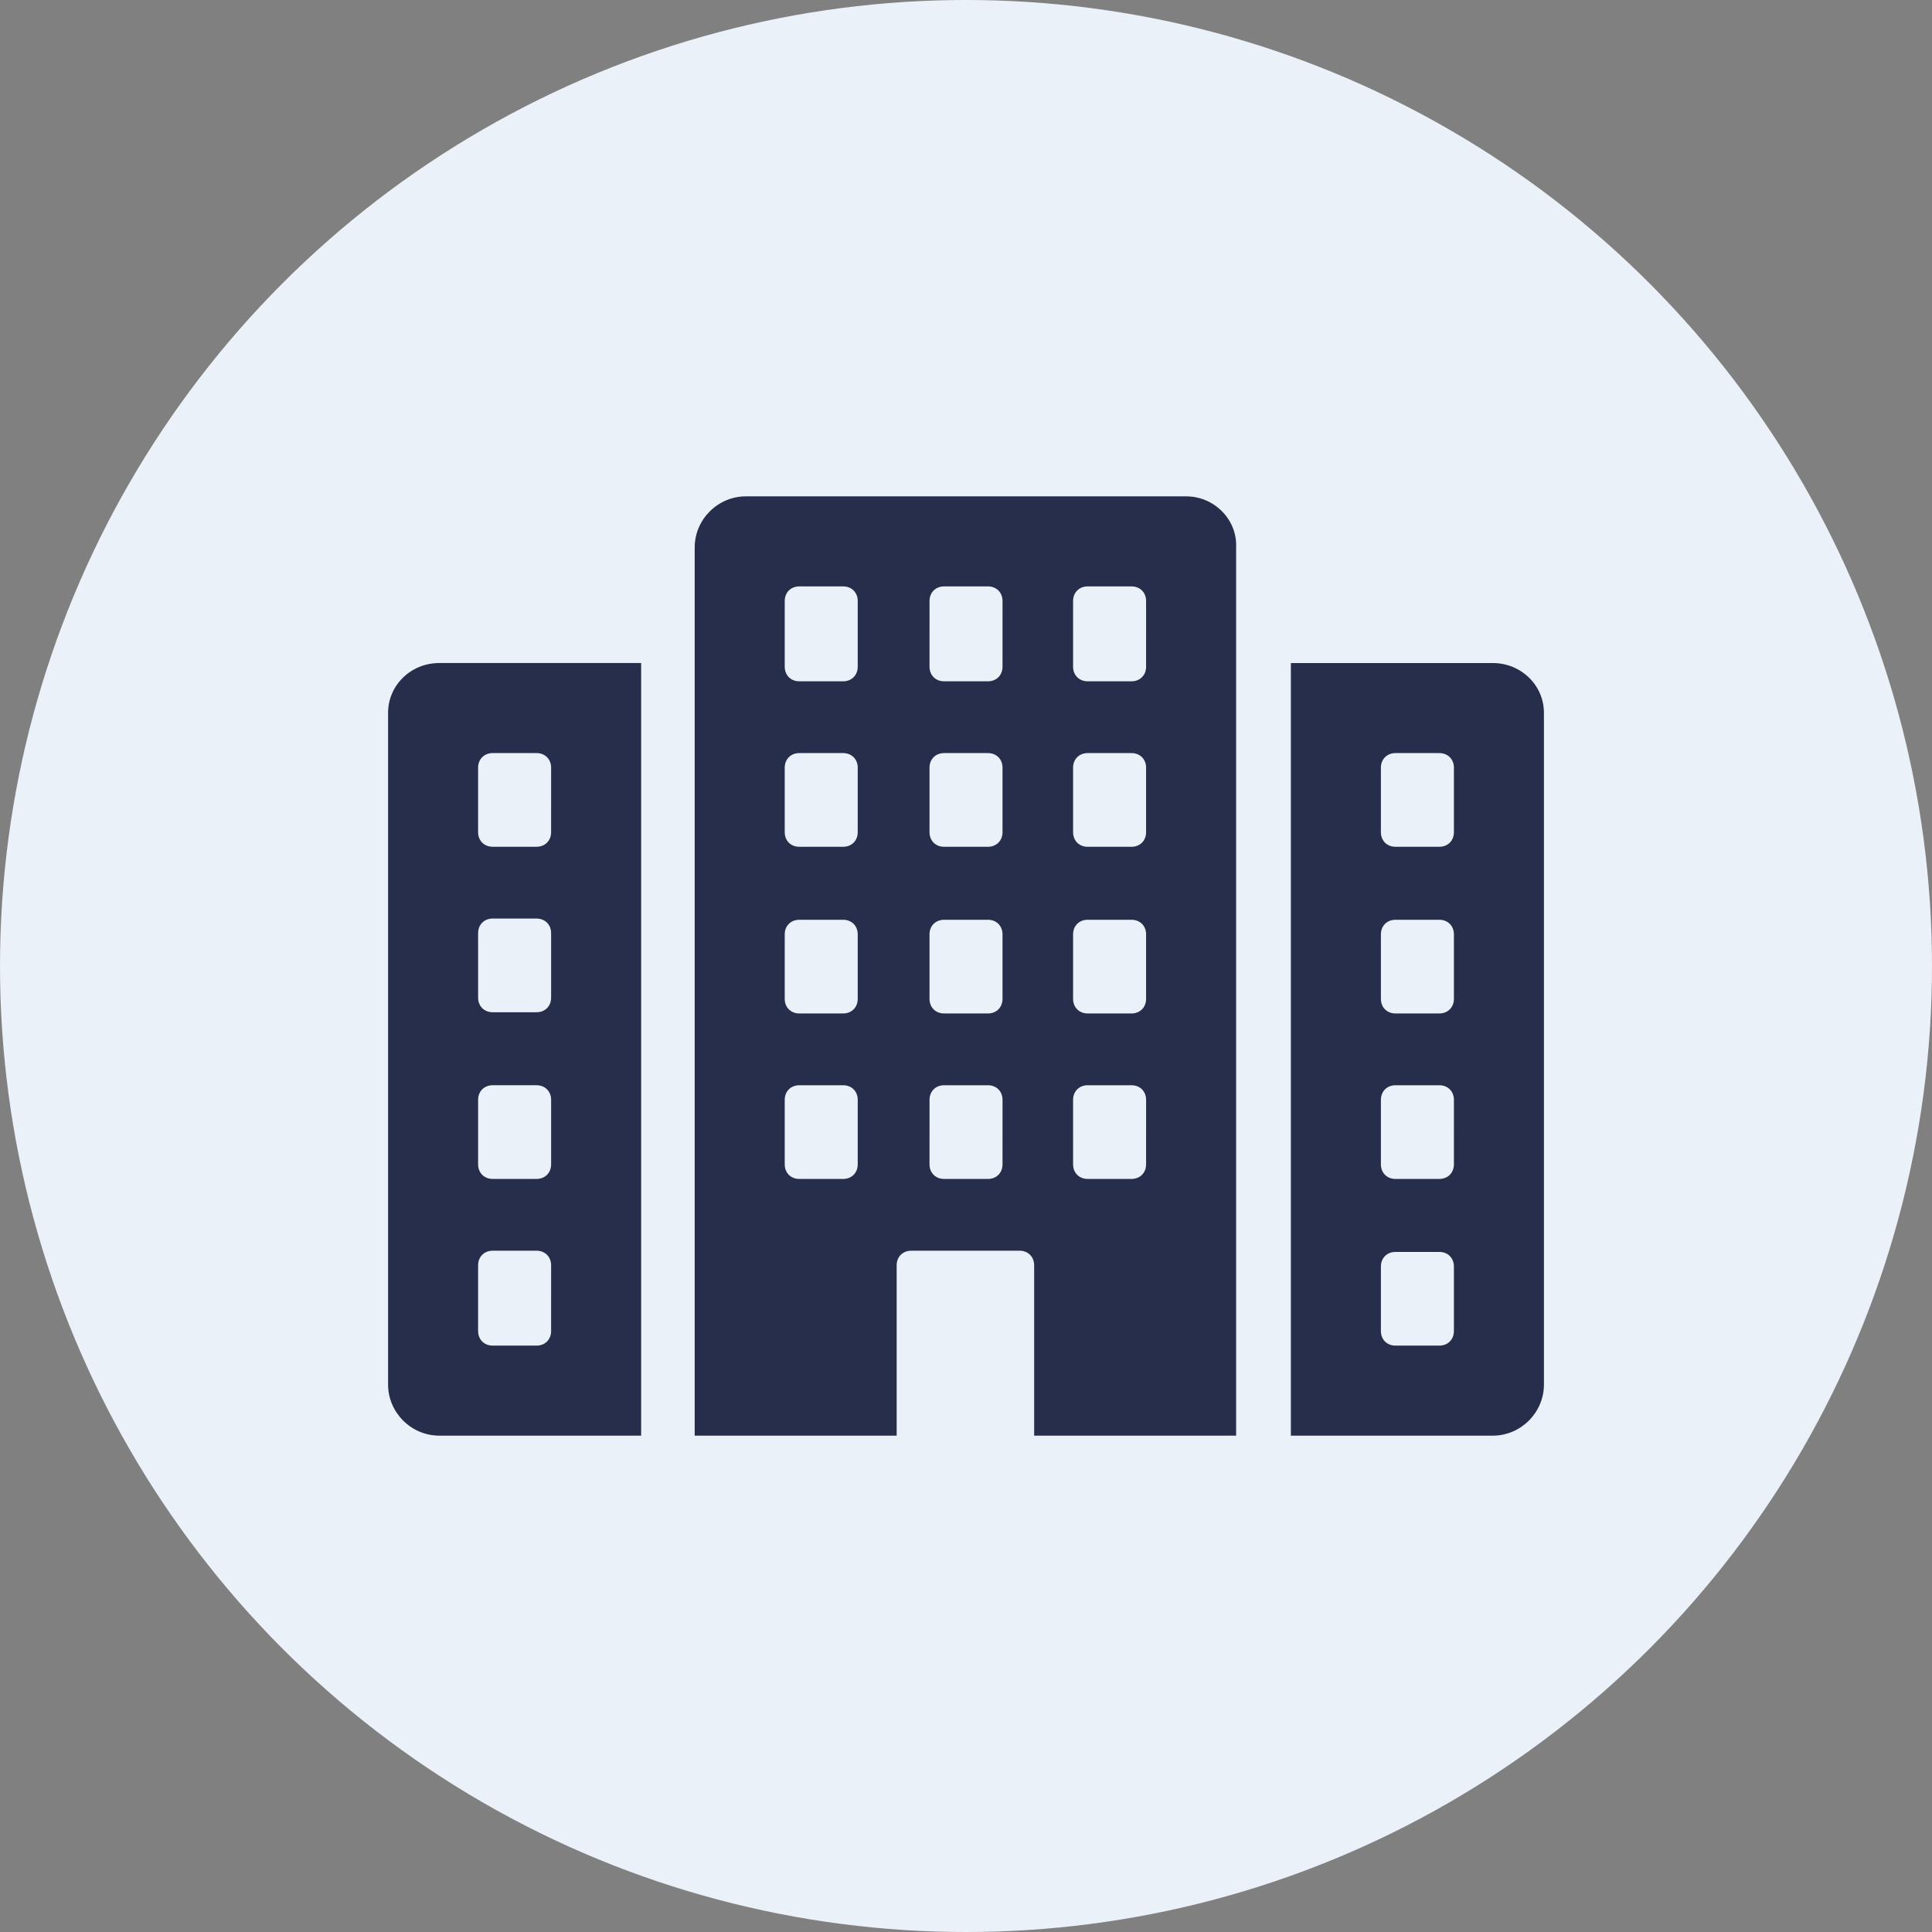
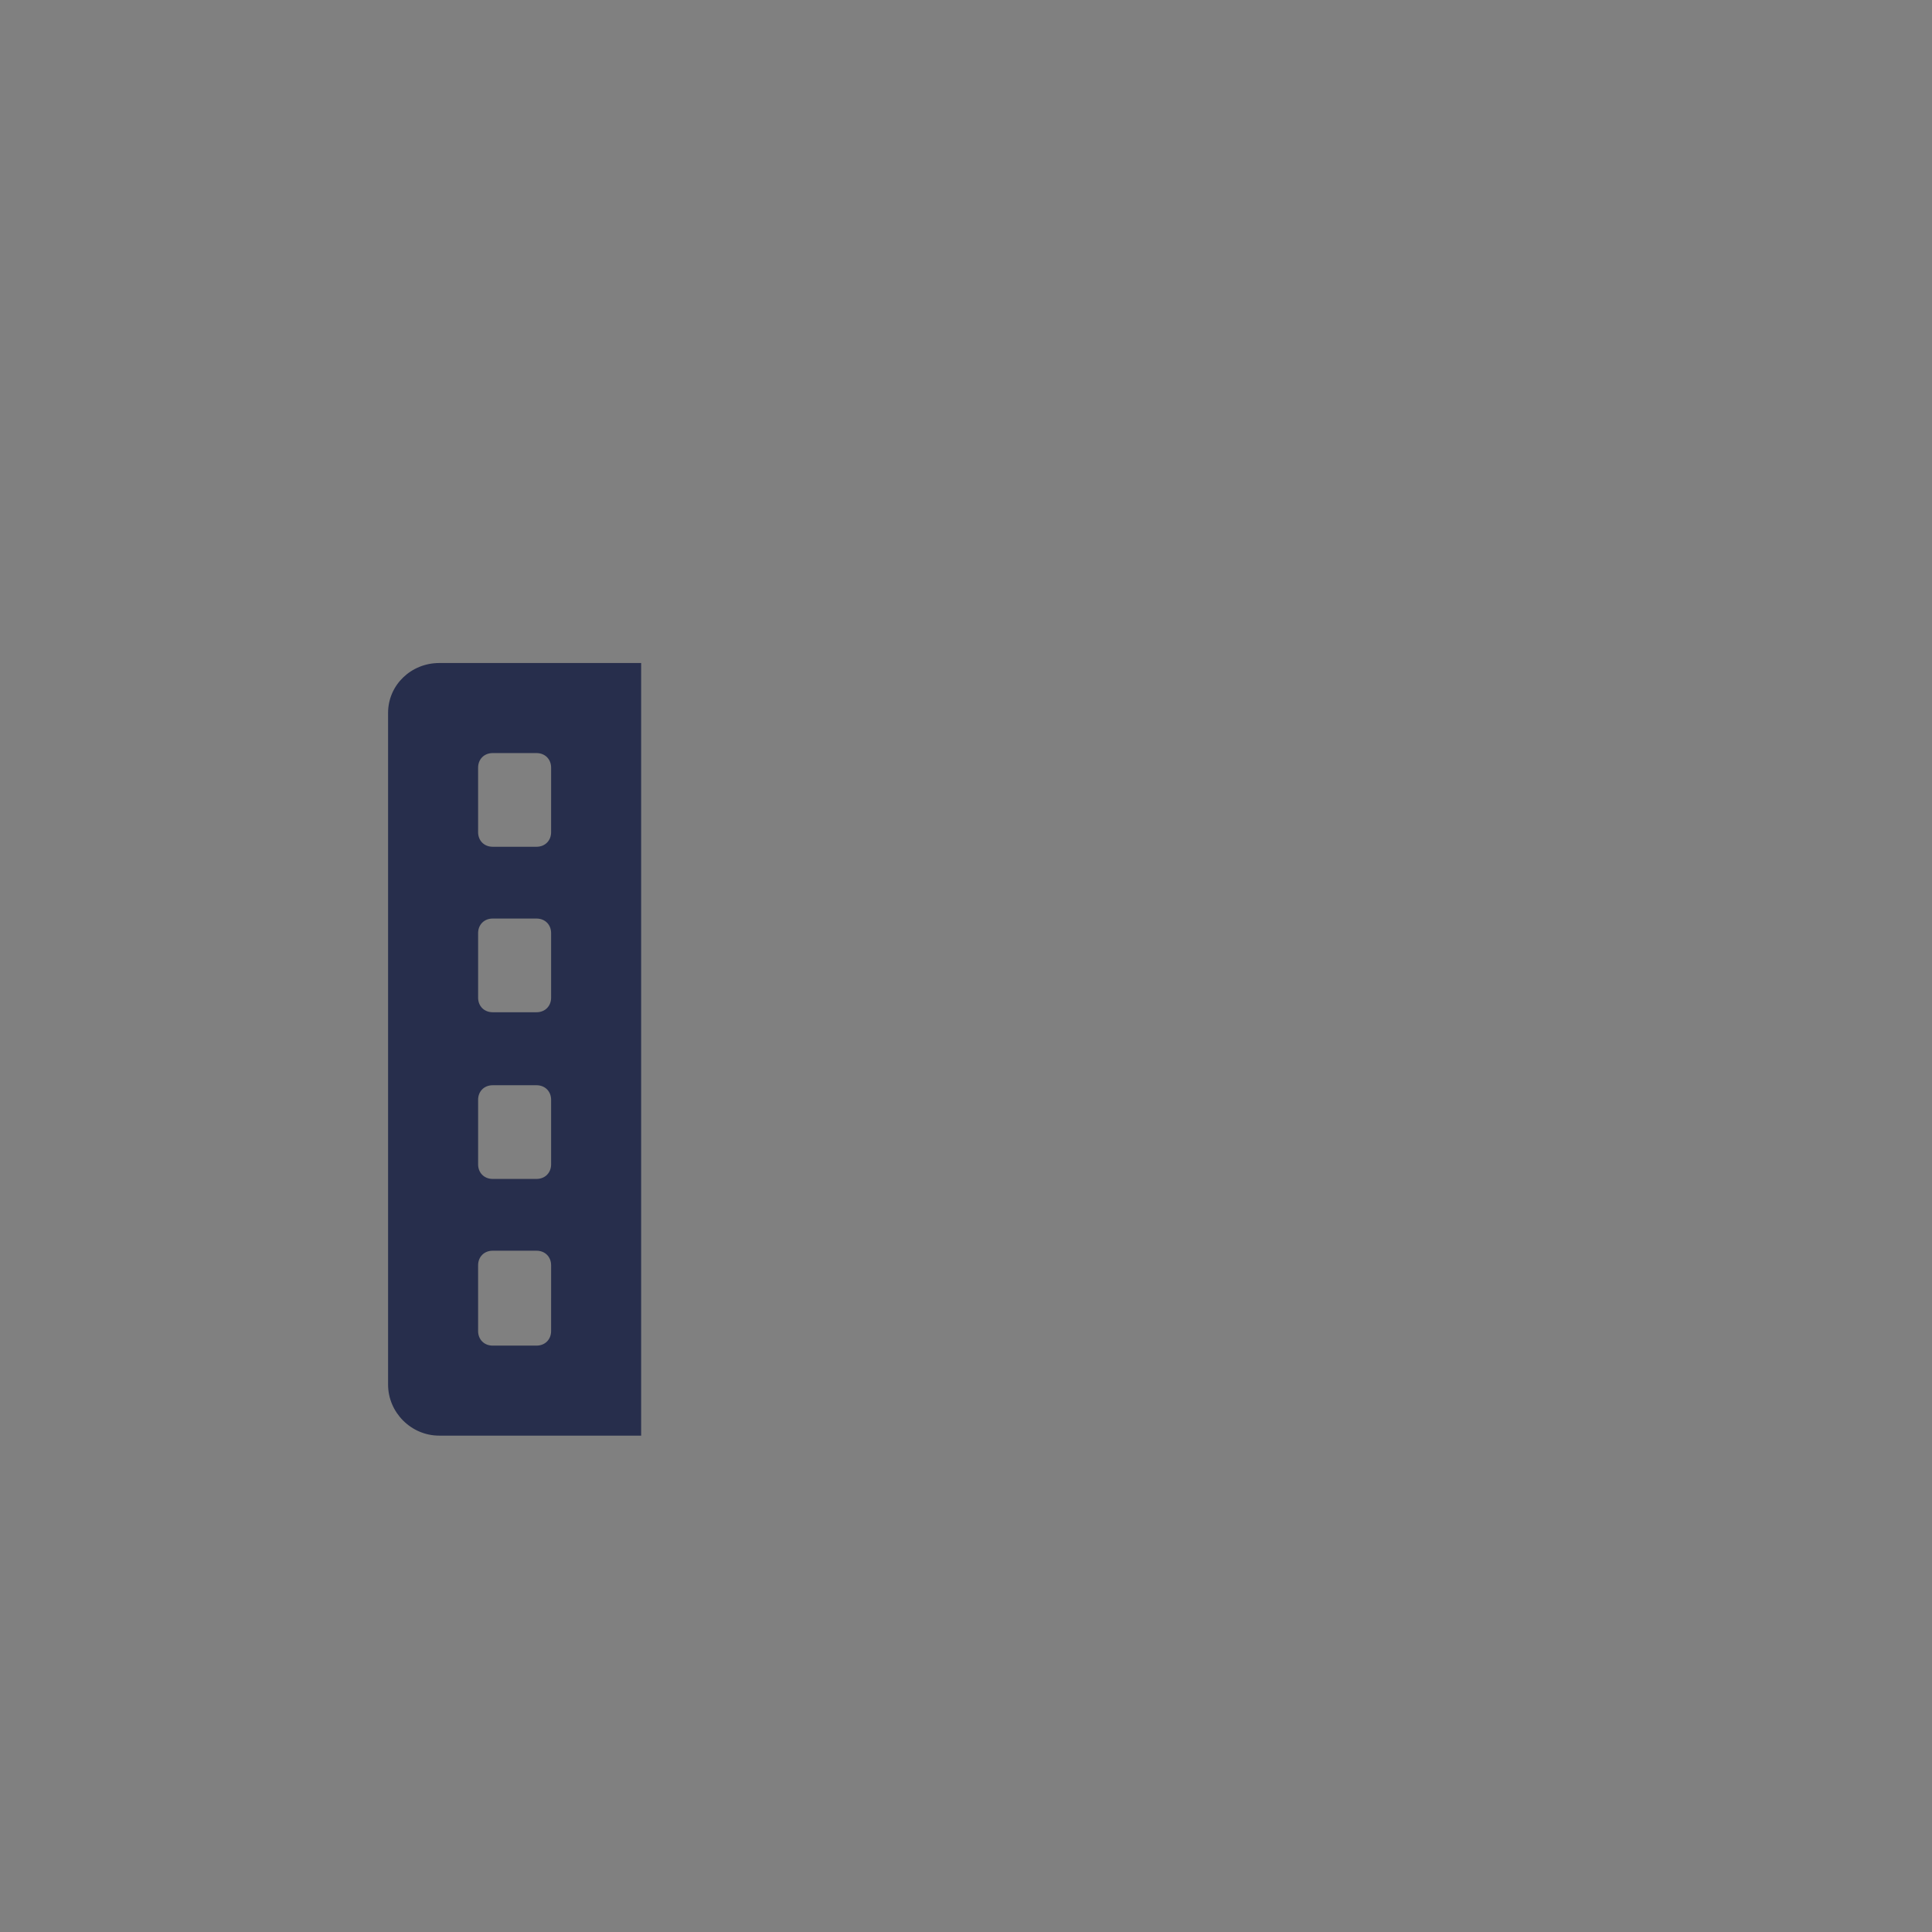
<svg xmlns="http://www.w3.org/2000/svg" width="1200pt" height="1200pt" version="1.1" viewBox="0 0 1200 1200">
  <rect x="0" y="0" width="1200" height="1200" fill="#808080" stroke="none" />
-   <path d="m1200 600c0 214.36-114.36 412.44-300 519.62-185.64 107.18-414.36 107.18-600 0-185.64-107.18-300-305.26-300-519.62s114.36-412.44 300-519.62c185.64-107.18 414.36-107.18 600 0 185.64 107.18 300 305.26 300 519.62z" fill="#ebf1f9" />
-   <path d="m736.79 308.3h-273.57c-17.383 0-31.738 14.359-31.738 31.738v551.67h125.45v-105.8c0-5.289 3.777-9.07 9.07-9.07h67.258c5.289 0 9.07 3.777 9.07 9.07v105.8h125.45v-551.67c0.75-17.379-13.609-31.738-30.992-31.738zm-204.04 414.89c0 5.289-3.777 9.07-9.07 9.07h-27.207c-5.289 0-9.07-3.777-9.07-9.07l0.004-40.055c0-5.289 3.777-9.07 9.07-9.07h27.207c5.289 0 9.07 3.777 9.07 9.07zm0-102.78c0 5.289-3.777 9.07-9.07 9.07h-27.207c-5.289 0-9.07-3.777-9.07-9.07v-40.055c0-5.289 3.777-9.07 9.07-9.07h27.207c5.289 0 9.07 3.777 9.07 9.07zm0-103.53c0 5.289-3.777 9.07-9.07 9.07h-27.207c-5.289 0-9.07-3.777-9.07-9.07v-40.055c0-5.289 3.777-9.07 9.07-9.07h27.207c5.289 0 9.07 3.777 9.07 9.07zm0-102.78c0 5.289-3.777 9.07-9.07 9.07h-27.207c-5.289 0-9.07-3.777-9.07-9.07l0.004-40.809c0-5.289 3.777-9.07 9.07-9.07h27.207c5.289 0 9.07 3.777 9.07 9.07zm89.93 309.09c0 5.289-3.777 9.07-9.07 9.07h-27.207c-5.289 0-9.07-3.777-9.07-9.07l0.008-40.055c0-5.289 3.777-9.07 9.07-9.07h27.207c5.289 0 9.07 3.777 9.07 9.07zm0-102.78c0 5.289-3.777 9.07-9.07 9.07h-27.207c-5.289 0-9.07-3.777-9.07-9.07v-40.055c0-5.289 3.777-9.07 9.07-9.07h27.207c5.289 0 9.07 3.777 9.07 9.07zm0-103.53c0 5.289-3.777 9.07-9.07 9.07h-27.207c-5.289 0-9.07-3.777-9.07-9.07v-40.055c0-5.289 3.777-9.07 9.07-9.07h27.207c5.289 0 9.07 3.777 9.07 9.07zm0-102.78c0 5.289-3.777 9.07-9.07 9.07h-27.207c-5.289 0-9.07-3.777-9.07-9.07l0.008-40.809c0-5.289 3.777-9.07 9.07-9.07h27.207c5.289 0 9.07 3.777 9.07 9.07zm89.176 309.09c0 5.289-3.777 9.07-9.07 9.07h-27.207c-5.289 0-9.07-3.777-9.07-9.07l0.004-40.055c0-5.289 3.777-9.07 9.07-9.07h27.207c5.289 0 9.07 3.777 9.07 9.07zm0-102.78c0 5.289-3.777 9.07-9.07 9.07h-27.207c-5.289 0-9.07-3.777-9.07-9.07v-40.055c0-5.289 3.777-9.07 9.07-9.07h27.207c5.289 0 9.07 3.777 9.07 9.07zm0-103.53c0 5.289-3.777 9.07-9.07 9.07h-27.207c-5.289 0-9.07-3.777-9.07-9.07v-40.055c0-5.289 3.777-9.07 9.07-9.07h27.207c5.289 0 9.07 3.777 9.07 9.07zm0-102.78c0 5.289-3.777 9.07-9.07 9.07h-27.207c-5.289 0-9.07-3.777-9.07-9.07l0.004-40.809c0-5.289 3.777-9.07 9.07-9.07h27.207c5.289 0 9.07 3.777 9.07 9.07z" fill="#272e4c" />
  <path d="m241.04 442.81v417.15c0 17.383 14.359 31.738 31.738 31.738h125.45v-479.88h-125.45c-17.383 0-31.738 13.605-31.738 30.984zm55.922 34.008c0-5.289 3.777-9.07 9.07-9.07h27.207c5.289 0 9.07 3.777 9.07 9.07l-0.004 40.055c0 5.289-3.777 9.07-9.07 9.07h-27.207c-5.289 0-9.07-3.777-9.07-9.07zm0 102.78c0-5.289 3.777-9.07 9.07-9.07h27.207c5.289 0 9.07 3.777 9.07 9.07v40.055c0 5.289-3.777 9.07-9.07 9.07h-27.207c-5.289 0-9.07-3.777-9.07-9.07zm0 103.53c0-5.289 3.777-9.07 9.07-9.07h27.207c5.289 0 9.07 3.777 9.07 9.07v40.055c0 5.289-3.777 9.07-9.07 9.07h-27.207c-5.289 0-9.07-3.777-9.07-9.07zm0 102.78c0-5.289 3.777-9.07 9.07-9.07h27.207c5.289 0 9.07 3.777 9.07 9.07l-0.004 40.809c0 5.289-3.777 9.07-9.07 9.07h-27.207c-5.289 0-9.07-3.777-9.07-9.07z" fill="#272e4c" />
-   <path d="m927.23 411.83h-125.45v479.88h125.45c17.383 0 31.738-14.359 31.738-31.738v-417.16c0-17.379-14.359-30.984-31.738-30.984zm-24.184 414.89c0 5.289-3.777 9.07-9.07 9.07h-27.207c-5.289 0-9.07-3.777-9.07-9.07v-40.055c0-5.289 3.777-9.07 9.07-9.07h27.207c5.289 0 9.07 3.777 9.07 9.07zm0-103.53c0 5.289-3.777 9.07-9.07 9.07h-27.207c-5.289 0-9.07-3.777-9.07-9.07l0.004-40.055c0-5.289 3.777-9.07 9.07-9.07h27.207c5.289 0 9.07 3.777 9.07 9.07zm0-102.78c0 5.289-3.777 9.07-9.07 9.07h-27.207c-5.289 0-9.07-3.777-9.07-9.07v-40.055c0-5.289 3.777-9.07 9.07-9.07h27.207c5.289 0 9.07 3.777 9.07 9.07zm0-103.53c0 5.289-3.777 9.07-9.07 9.07h-27.207c-5.289 0-9.07-3.777-9.07-9.07v-40.055c0-5.289 3.777-9.07 9.07-9.07h27.207c5.289 0 9.07 3.777 9.07 9.07z" fill="#272e4c" />
</svg>